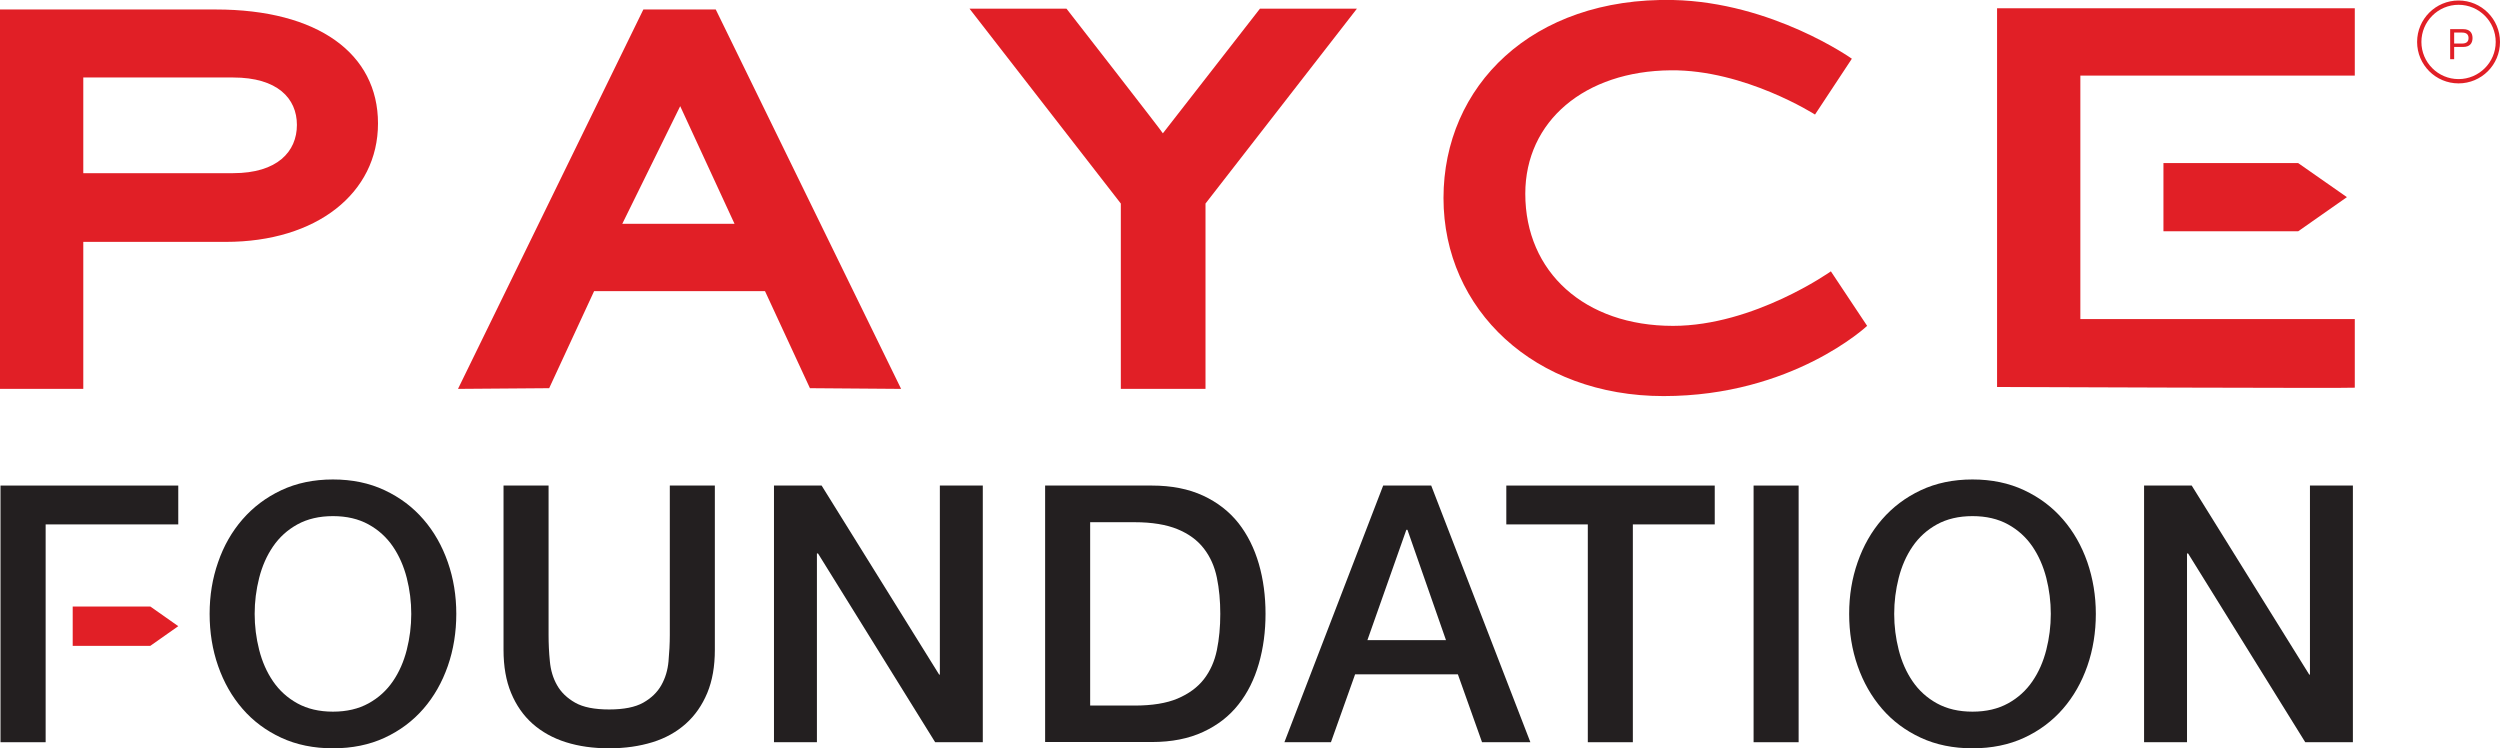
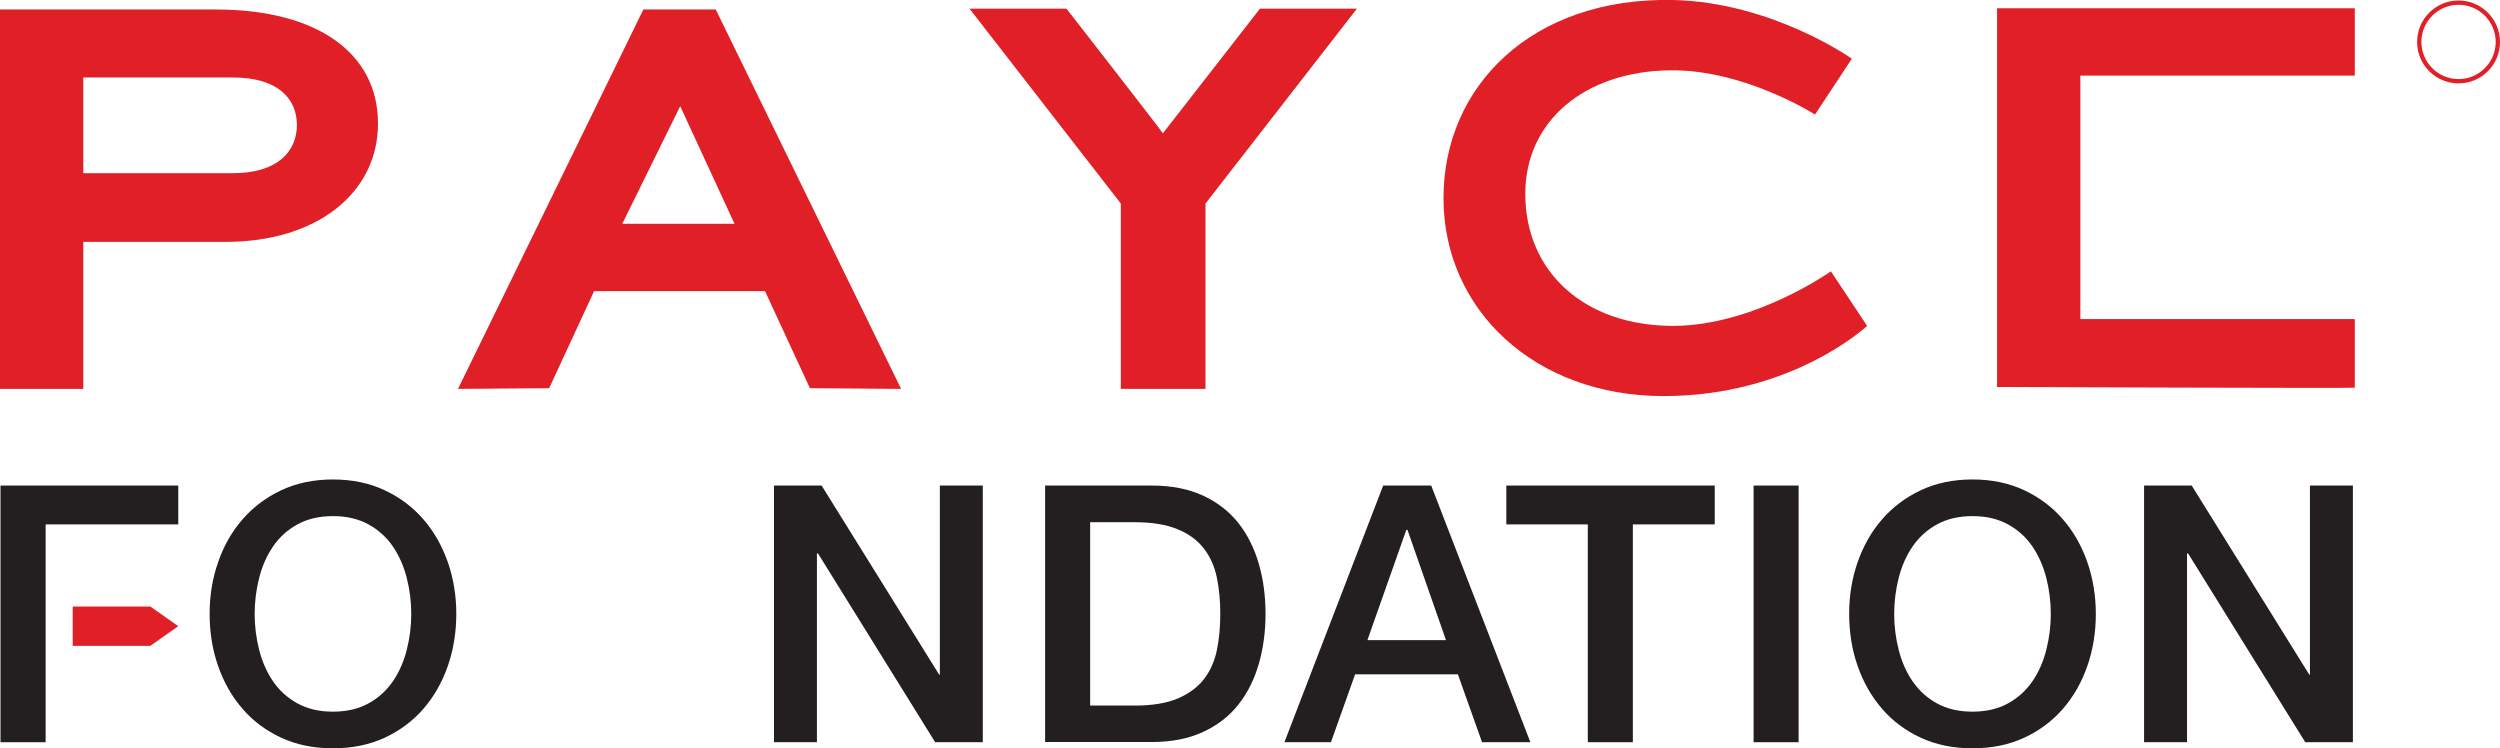
<svg xmlns="http://www.w3.org/2000/svg" id="a" data-name="Layer 1" viewBox="0 0 250.33 74.94">
  <defs>
    <style>
      .b {
        fill: #e11f26;
      }

      .c {
        fill: #231f20;
      }
    </style>
  </defs>
-   <polygon class="b" points="230.12 23.16 216.63 23.16 216.63 16.33 230.12 16.33 235 19.74 230.12 23.16" />
  <polygon class="b" points="15.05 64.67 7.28 64.67 7.28 60.73 15.05 60.73 17.85 62.7 15.05 64.67" />
  <path class="b" d="M246.18,8.35c-2.29,0-4.15-1.86-4.15-4.15S243.89,.05,246.18,.05s4.15,1.86,4.15,4.15-1.86,4.15-4.15,4.15Zm0-7.87c-2.05,0-3.72,1.67-3.72,3.72s1.67,3.72,3.72,3.72,3.72-1.67,3.72-3.72-1.67-3.72-3.72-3.72Z" />
-   <path class="b" d="M245.34,2.92h1.32c.6,0,.92,.33,.92,.89s-.32,.89-.92,.89h-.92v1.23h-.4V2.92Zm.4,1.44h.78c.45,0,.66-.19,.66-.55s-.21-.55-.66-.55h-.78v1.1Z" />
  <path class="c" d="M.05,48.62H17.85v3.89H4.57v21.81H.05v-25.7Z" />
-   <path class="c" d="M50.42,48.62h4.51v14.97c0,.86,.04,1.74,.13,2.63,.08,.89,.32,1.69,.72,2.39,.4,.71,1,1.29,1.81,1.75,.81,.46,1.94,.68,3.41,.68s2.61-.23,3.41-.68c.81-.46,1.41-1.04,1.81-1.75,.4-.71,.64-1.5,.72-2.39,.08-.89,.13-1.76,.13-2.63v-14.97h4.51v16.45c0,1.66-.25,3.09-.76,4.32-.51,1.22-1.22,2.25-2.15,3.08s-2.04,1.45-3.34,1.85-2.74,.61-4.33,.61-3.03-.2-4.33-.61-2.41-1.03-3.34-1.85c-.93-.83-1.64-1.85-2.15-3.08-.51-1.22-.76-2.66-.76-4.32v-16.45Z" />
  <path class="c" d="M77.5,48.62h4.77l11.77,18.93h.07v-18.93h4.3v25.7h-4.77l-11.73-18.9h-.11v18.9h-4.3v-25.7Z" />
  <path class="c" d="M104.65,48.62h10.69c1.97,0,3.68,.34,5.13,1.01,1.44,.67,2.62,1.59,3.54,2.75,.91,1.16,1.59,2.53,2.04,4.08s.67,3.23,.67,5-.22,3.44-.67,5c-.45,1.56-1.12,2.92-2.04,4.08-.92,1.17-2.09,2.08-3.54,2.75-1.44,.67-3.15,1.01-5.13,1.01h-10.69v-25.7Zm4.51,22.03h4.44c1.76,0,3.2-.23,4.31-.7s2-1.12,2.64-1.94c.64-.83,1.07-1.8,1.3-2.92,.23-1.12,.34-2.32,.34-3.62s-.11-2.5-.34-3.62c-.23-1.12-.66-2.09-1.3-2.92-.64-.83-1.52-1.48-2.64-1.94s-2.56-.7-4.31-.7h-4.44v18.36Z" />
  <path class="c" d="M138.51,48.62h4.8l9.93,25.7h-4.84l-2.42-6.8h-10.29l-2.42,6.8h-4.66l9.89-25.7Zm-1.59,15.48h7.87l-3.86-11.05h-.11l-3.9,11.05Z" />
  <path class="c" d="M150.83,48.62h20.87v3.89h-8.2v21.81h-4.51v-21.81h-8.16v-3.89Z" />
  <path class="c" d="M175.59,48.62h4.51v25.7h-4.51v-25.7Z" />
  <path class="c" d="M197.51,48.01c1.93,0,3.65,.36,5.18,1.08,1.53,.72,2.82,1.69,3.88,2.92,1.06,1.22,1.87,2.65,2.44,4.28,.56,1.63,.85,3.36,.85,5.18s-.28,3.59-.85,5.22c-.57,1.63-1.38,3.06-2.44,4.28-1.06,1.22-2.35,2.19-3.88,2.9-1.53,.71-3.26,1.06-5.18,1.06s-3.65-.35-5.18-1.06c-1.53-.71-2.82-1.67-3.88-2.9s-1.87-2.65-2.44-4.28c-.57-1.63-.85-3.37-.85-5.22s.28-3.55,.85-5.18c.57-1.63,1.38-3.06,2.44-4.28s2.35-2.2,3.88-2.92c1.53-.72,3.25-1.08,5.18-1.08Zm0,3.67c-1.37,0-2.56,.28-3.56,.83s-1.81,1.29-2.44,2.21c-.63,.92-1.09,1.97-1.39,3.15-.3,1.18-.45,2.38-.45,3.6s.15,2.42,.45,3.6c.3,1.18,.76,2.23,1.39,3.15s1.44,1.66,2.44,2.21c1,.55,2.18,.83,3.56,.83s2.56-.28,3.56-.83c1-.55,1.81-1.29,2.44-2.21s1.09-1.97,1.39-3.15c.3-1.18,.45-2.38,.45-3.6s-.15-2.42-.45-3.6c-.3-1.17-.76-2.22-1.39-3.15-.63-.92-1.44-1.66-2.44-2.21-1-.55-2.18-.83-3.56-.83Z" />
  <path class="c" d="M214.69,48.62h4.77l11.77,18.93h.07v-18.93h4.3v25.7h-4.77l-11.73-18.9h-.11v18.9h-4.3v-25.7Z" />
  <path class="b" d="M23.34,17.34H8.34V7.76h15.01c4.43,0,6.38,2.09,6.38,4.75s-1.95,4.83-6.38,4.83M21.61,.95H0V38.94H8.34v-14.72h14.28c9.06,0,15.23-4.86,15.23-11.86S31.83,.95,21.61,.95" />
  <path class="b" d="M62.31,22.41l5.8-11.78,5.44,11.78h-11.24ZM64.42,.95l-18.56,37.99,9.13-.07,4.5-9.72h17.11l4.5,9.72,9.13,.07L71.67,.95h-7.25Z" />
  <path class="b" d="M116.44,13.35c.07,0-9.65-12.48-9.65-12.48h-9.71l15.15,19.51v18.56h8.48V20.38L135.87,.87h-9.71l-9.72,12.48Z" />
  <path class="b" d="M167.52,32.63c-8.84,0-14.79-5.38-14.79-13.23,0-7.27,5.95-12.29,14.57-12.36,7.4-.07,14.44,4.43,14.44,4.43l3.69-5.59S177.46,.22,167.52,0c-14.14-.29-22.98,8.64-22.98,19.83s9.13,19.83,22.04,19.83,20.38-7.03,20.38-7.03l-3.63-5.46s-7.69,5.46-15.81,5.46" />
  <path class="b" d="M208.31,16.37V7.57h27.48V.83h-35.82V38.75s35.82,.14,35.82,.07v-6.87h-27.48v-8.84h0v-6.74h0Z" />
  <path class="c" d="M33.34,48.01c1.93,0,3.65,.36,5.18,1.08,1.53,.72,2.82,1.69,3.88,2.92,1.06,1.22,1.87,2.65,2.44,4.28,.57,1.63,.85,3.36,.85,5.18s-.28,3.59-.85,5.22c-.57,1.63-1.38,3.06-2.44,4.28-1.06,1.22-2.35,2.19-3.88,2.9-1.53,.71-3.26,1.06-5.18,1.06s-3.65-.35-5.18-1.06c-1.53-.71-2.82-1.67-3.88-2.9-1.06-1.22-1.87-2.65-2.44-4.28-.57-1.63-.85-3.37-.85-5.22s.28-3.55,.85-5.18c.56-1.63,1.38-3.06,2.44-4.28,1.06-1.22,2.35-2.2,3.88-2.92,1.53-.72,3.25-1.08,5.18-1.08Zm0,3.67c-1.37,0-2.56,.28-3.56,.83-1,.55-1.81,1.29-2.44,2.21-.63,.92-1.09,1.97-1.39,3.15-.3,1.18-.45,2.38-.45,3.6s.15,2.42,.45,3.6c.3,1.18,.76,2.23,1.39,3.15,.63,.92,1.44,1.66,2.44,2.21,1,.55,2.18,.83,3.56,.83s2.56-.28,3.56-.83c1-.55,1.81-1.29,2.44-2.21,.63-.92,1.09-1.97,1.39-3.15,.3-1.18,.45-2.38,.45-3.6s-.15-2.42-.45-3.6c-.3-1.17-.76-2.22-1.39-3.15-.63-.92-1.44-1.66-2.44-2.21-1-.55-2.18-.83-3.56-.83Z" />
</svg>